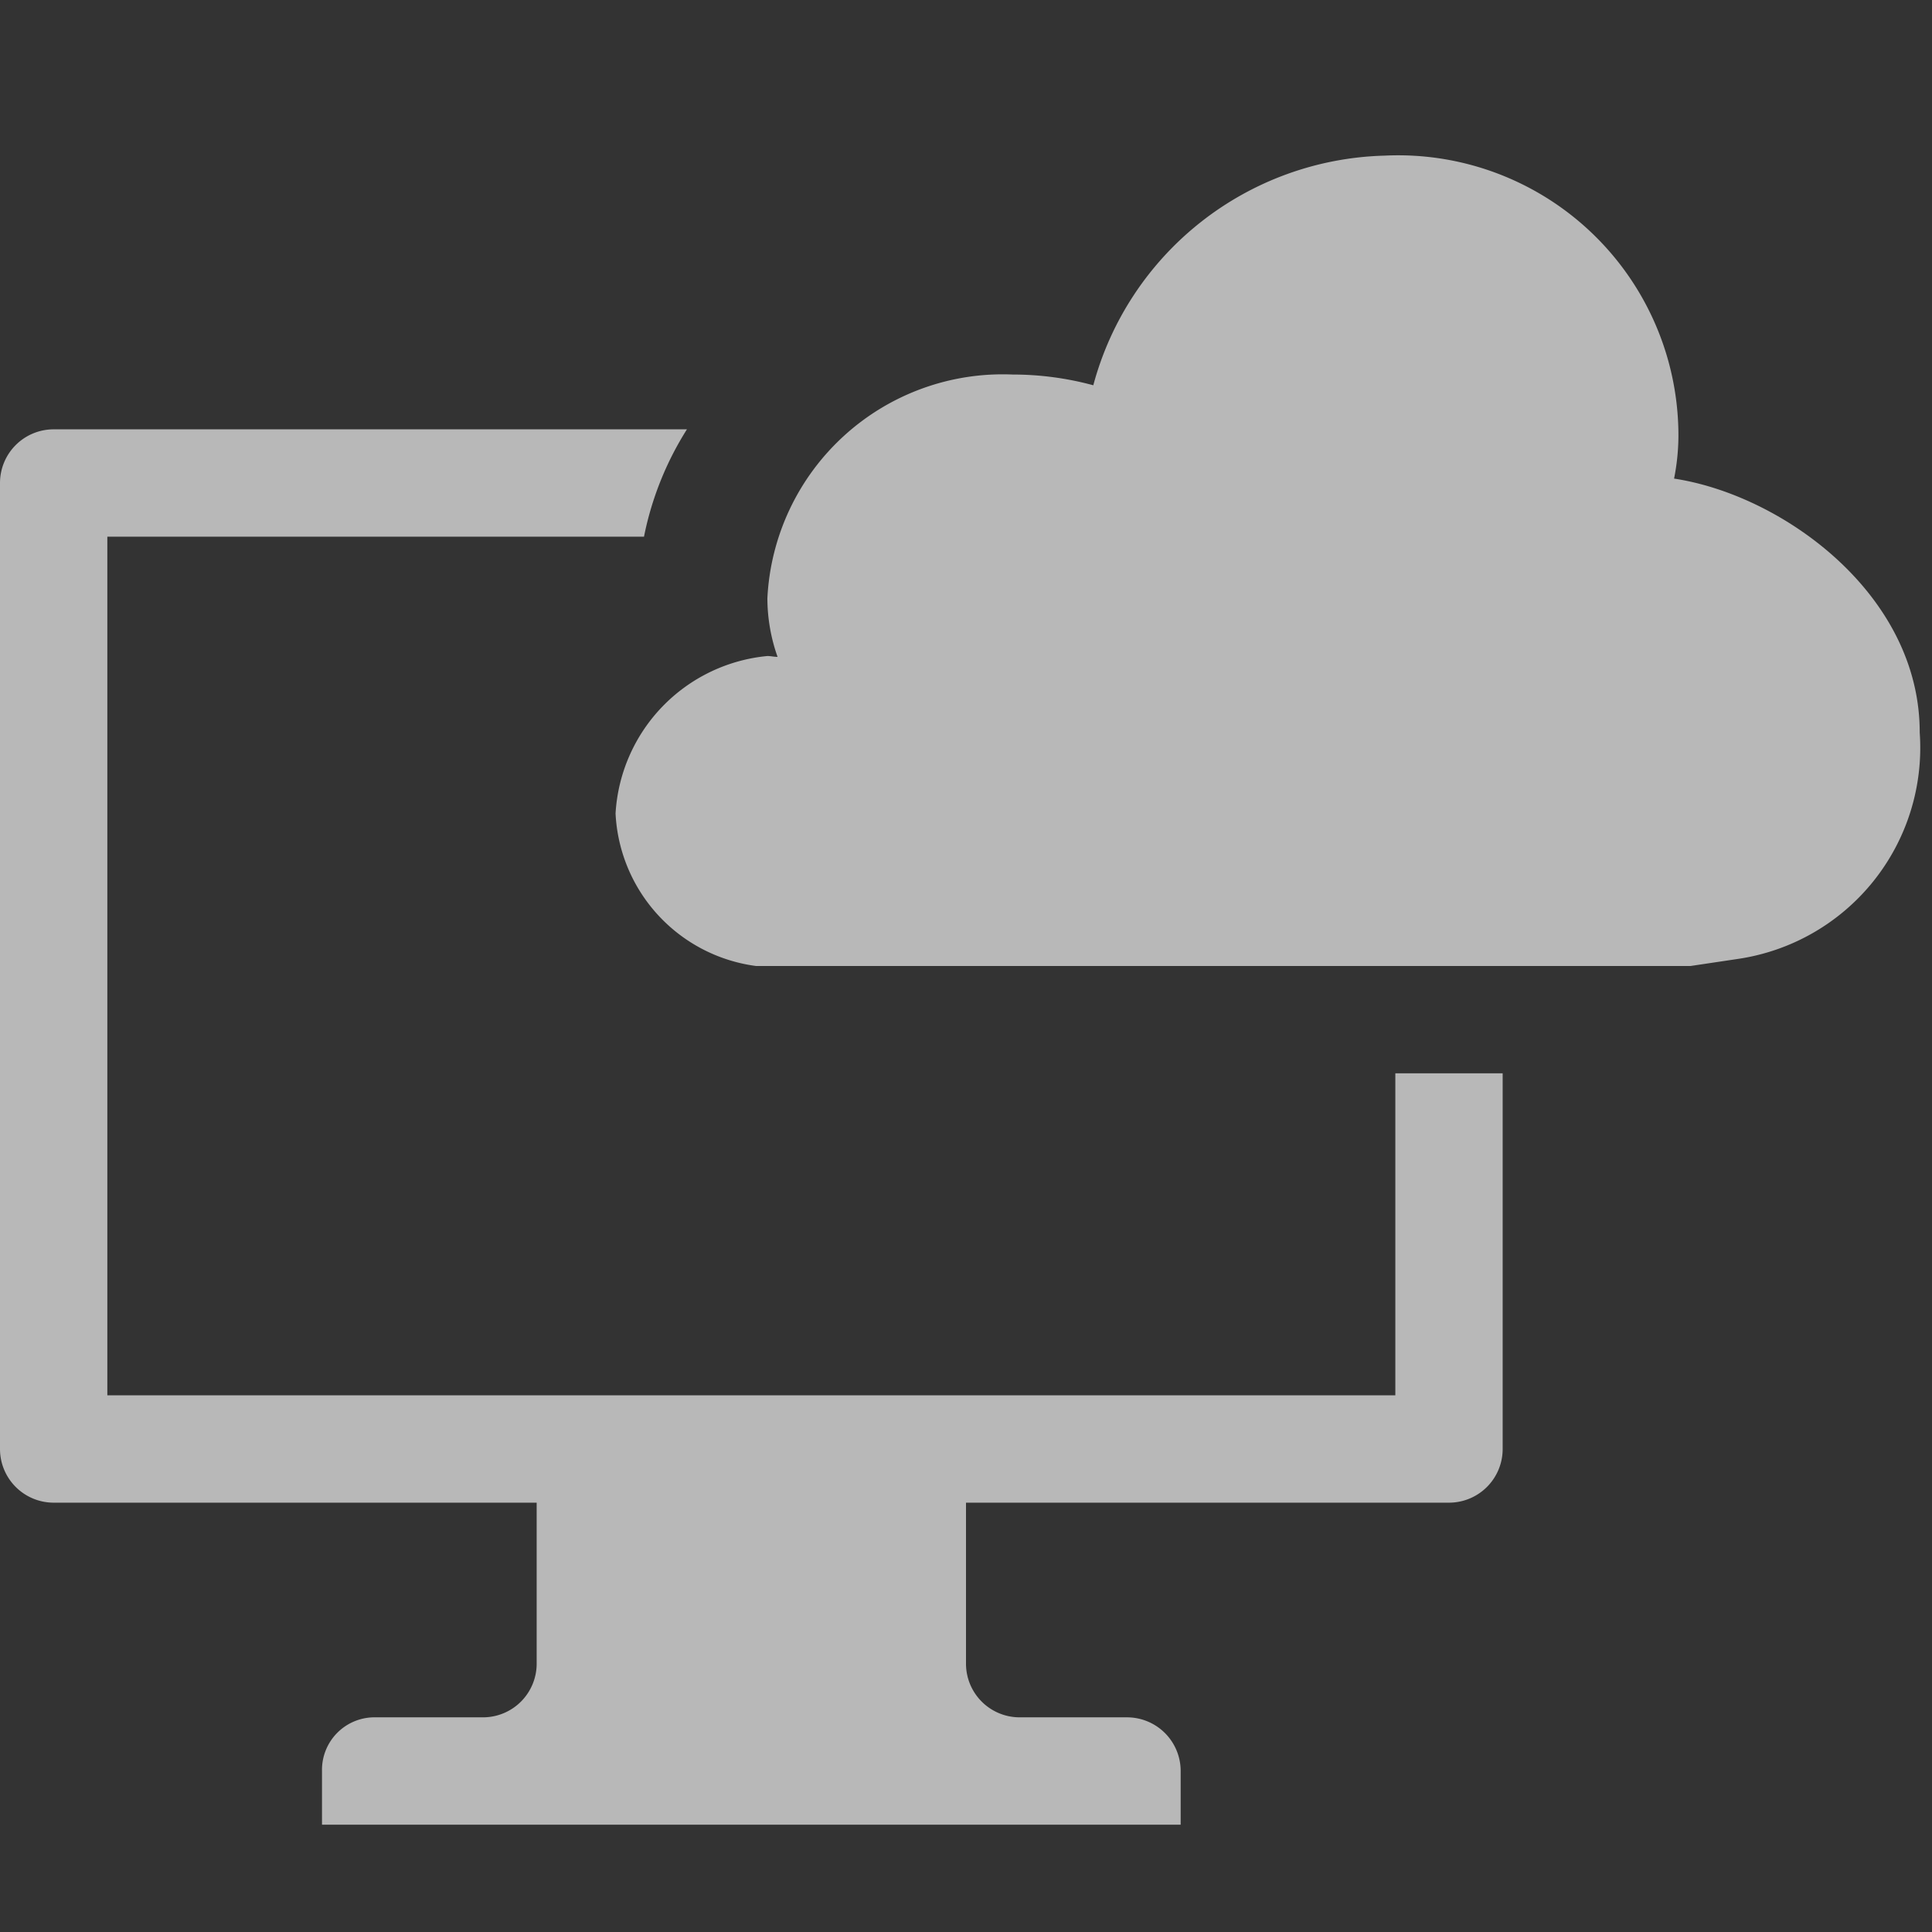
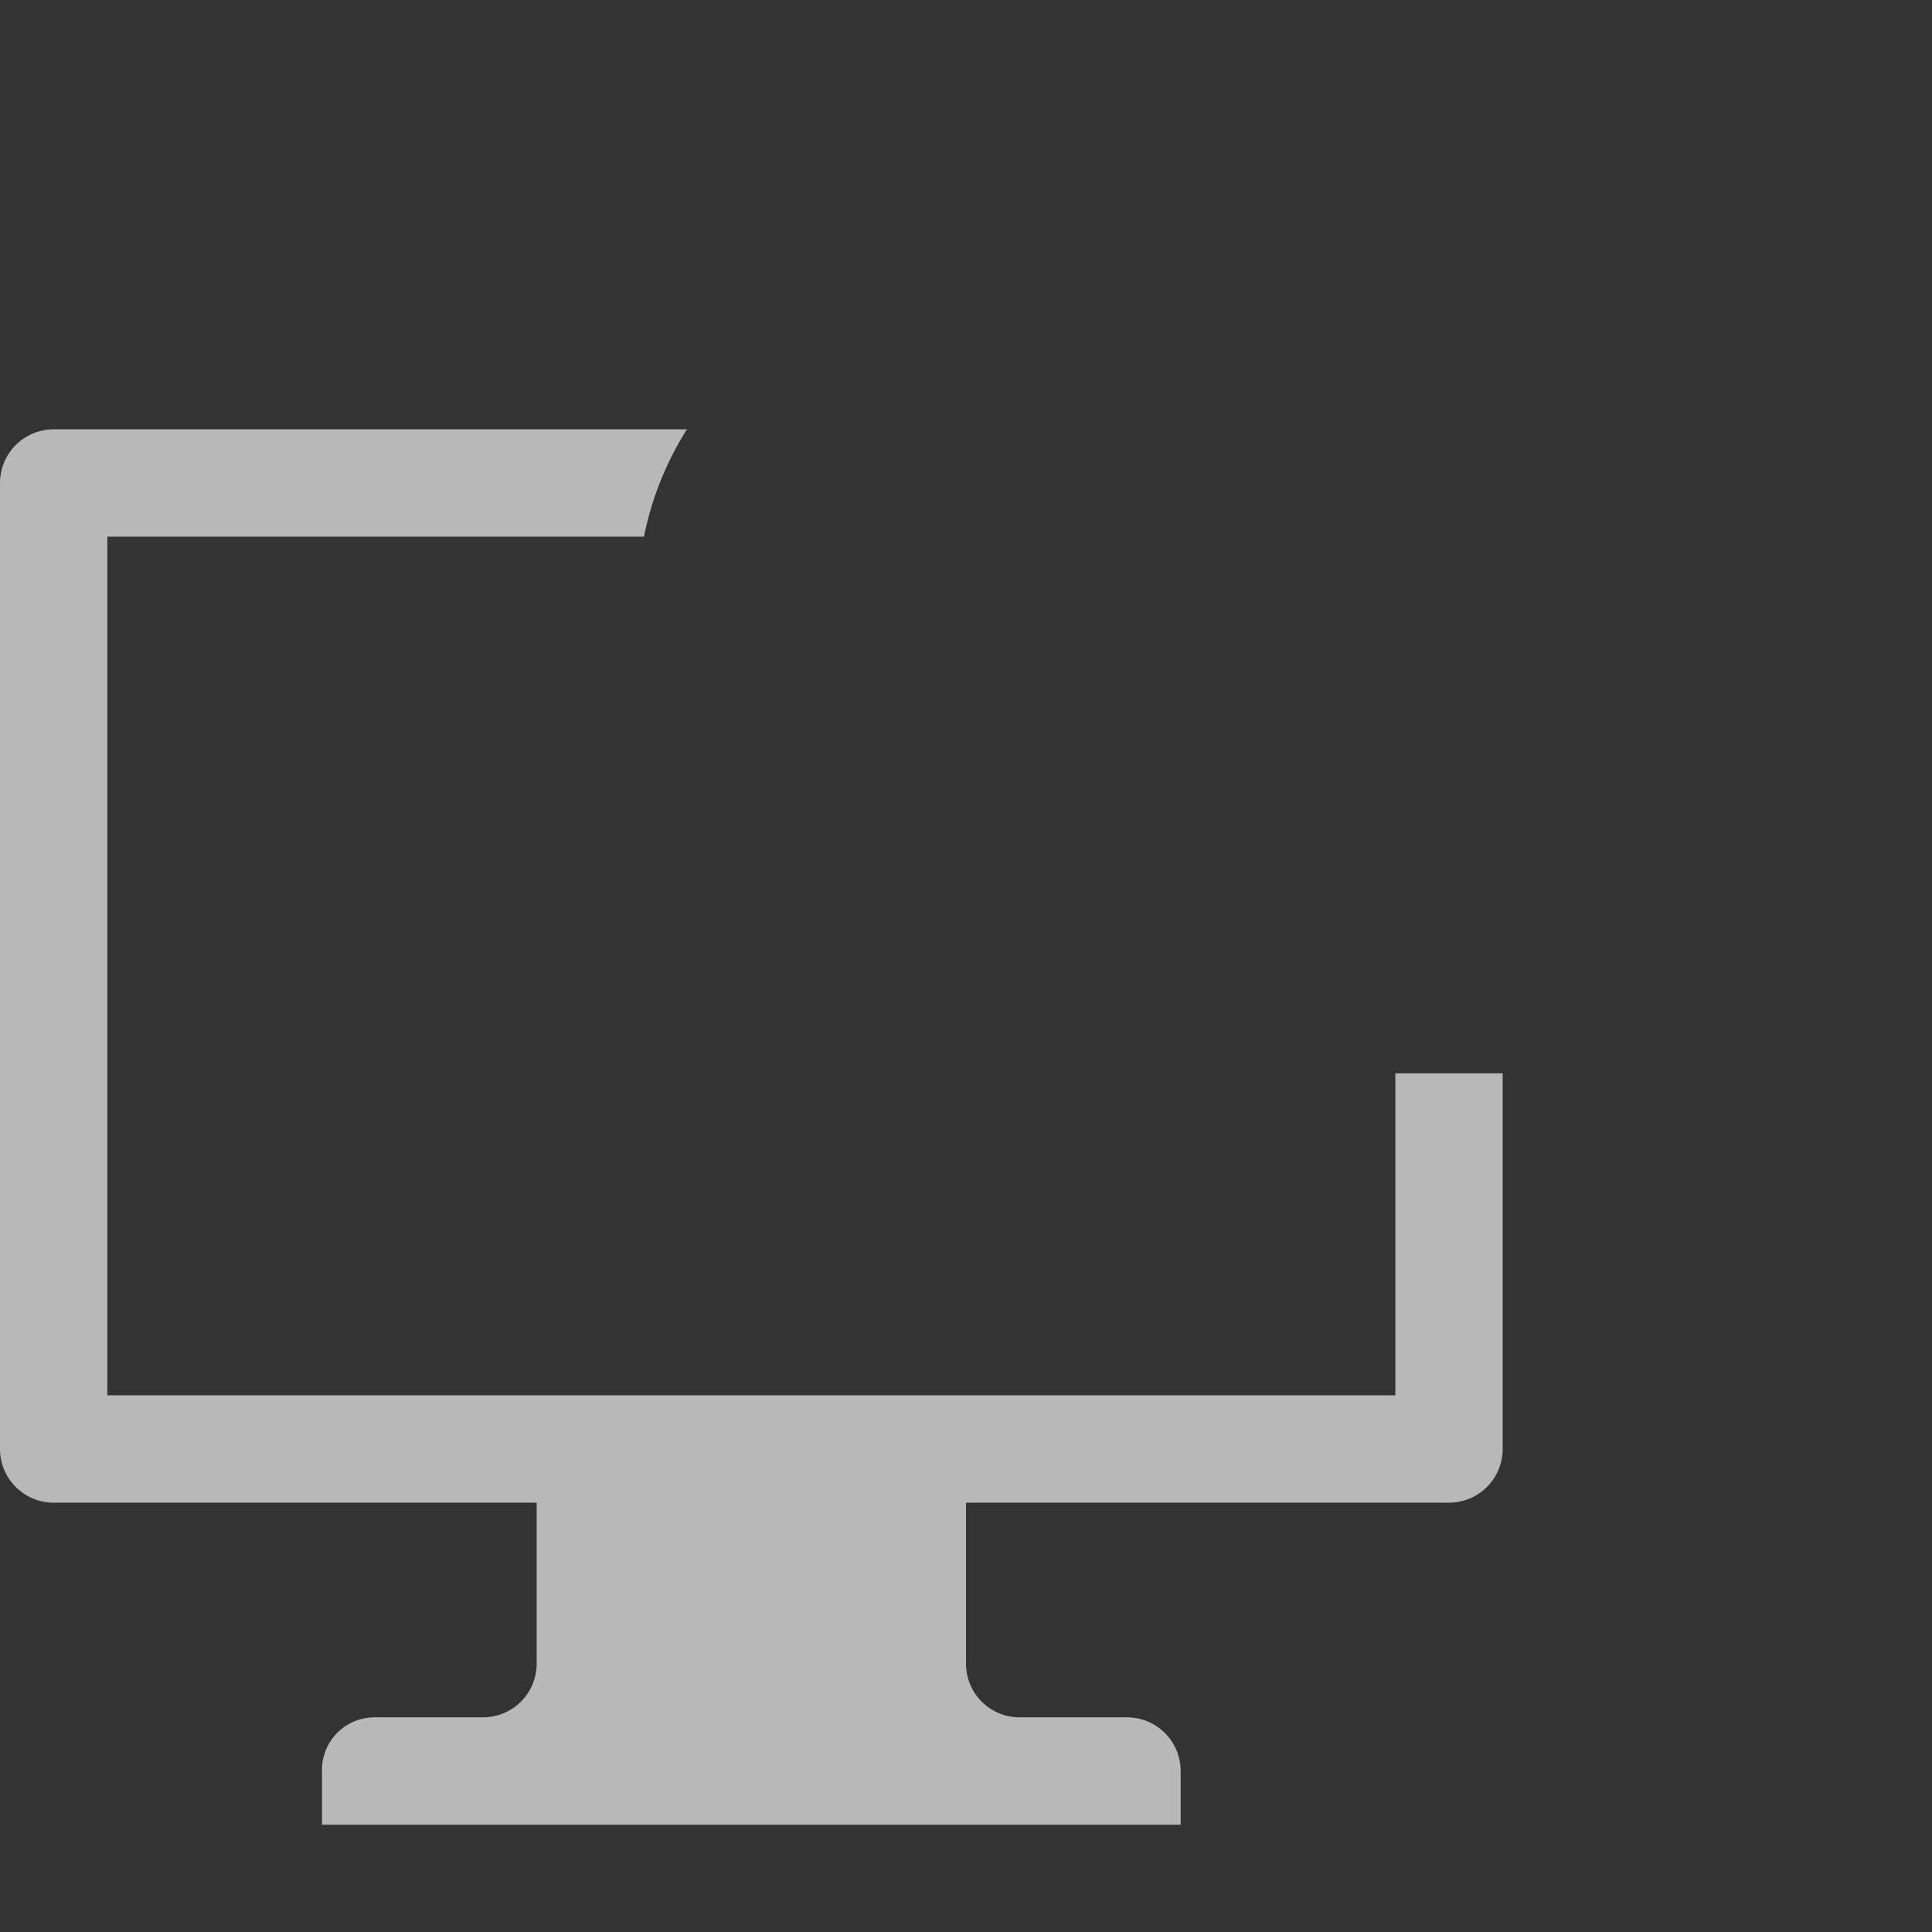
<svg xmlns="http://www.w3.org/2000/svg" data-name="S_DesktopCloudSynced_18_N_D@2x" height="36" id="S_DesktopCloudSynced_18_N_D_2x" viewBox="0 0 36 36" width="36">
  <rect x="0" y="0" width="36" height="36" fill="#333333" stroke="none" />
  <defs>
    <style>
	.fill {
        fill: #fff;
        opacity: 0.65;
      }</style>
  </defs>
  <title>S_DesktopCloudSynced_18_N_D@2x</title>
  <path class="fill" d="M26,20v6H2V10H12a5.9,5.9,0,0,1,.8-2H1A1,1,0,0,0,0,9V27a1,1,0,0,0,1,1h9v3a1,1,0,0,1-1,1H7a.979.979,0,0,0-1,1v1H22V33a1,1,0,0,0-1-1H19a1,1,0,0,1-1-1V28h9a1,1,0,0,0,1-1V20Z" />
-   <path class="fill" d="M31.194,8.918a4.165,4.165,0,0,0,.081-.782A5.222,5.222,0,0,0,25.8,2.9a5.777,5.777,0,0,0-5.428,4.279,5.72,5.72,0,0,0-1.5-.2,4.391,4.391,0,0,0-4.573,4.17,3.293,3.293,0,0,0,.19,1.091c-.064,0-.125-.016-.19-.016a3.13,3.13,0,0,0-2.829,2.934A3.016,3.016,0,0,0,14.088,18H31.5l.871-.13a3.977,3.977,0,0,0,3.4-4.221C35.775,11.078,33.22,9.225,31.194,8.918Z" />
</svg>